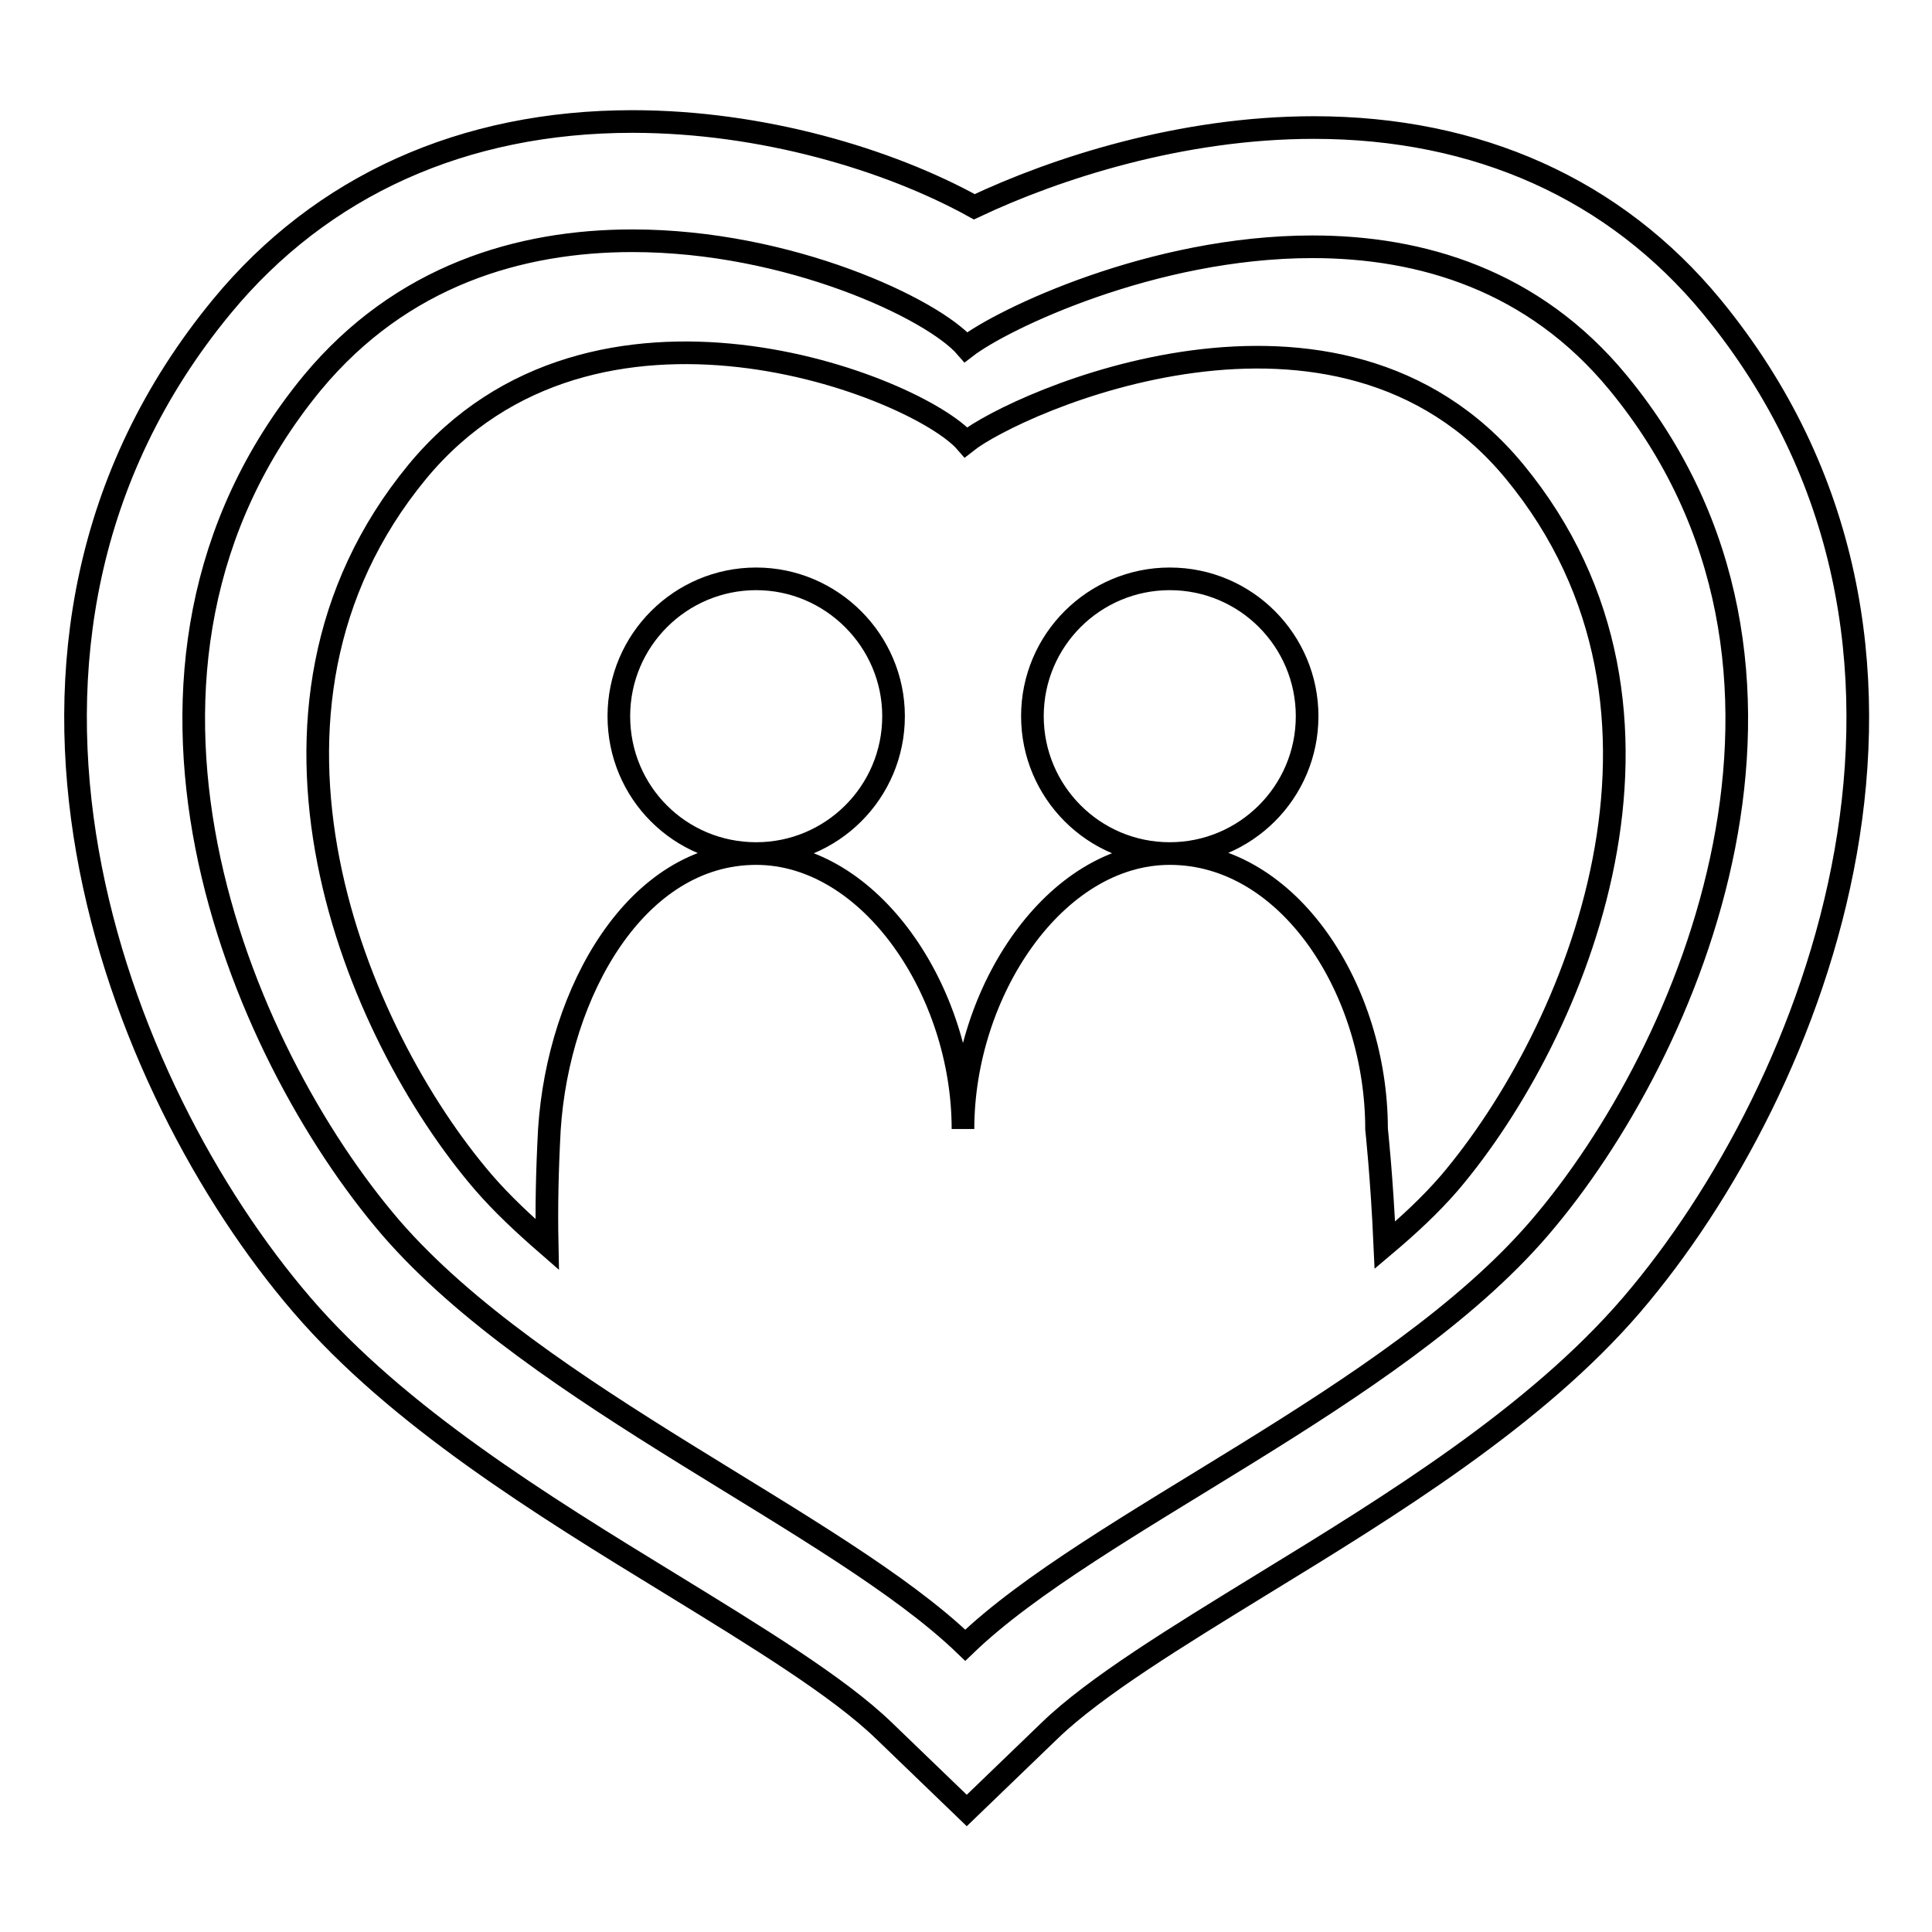
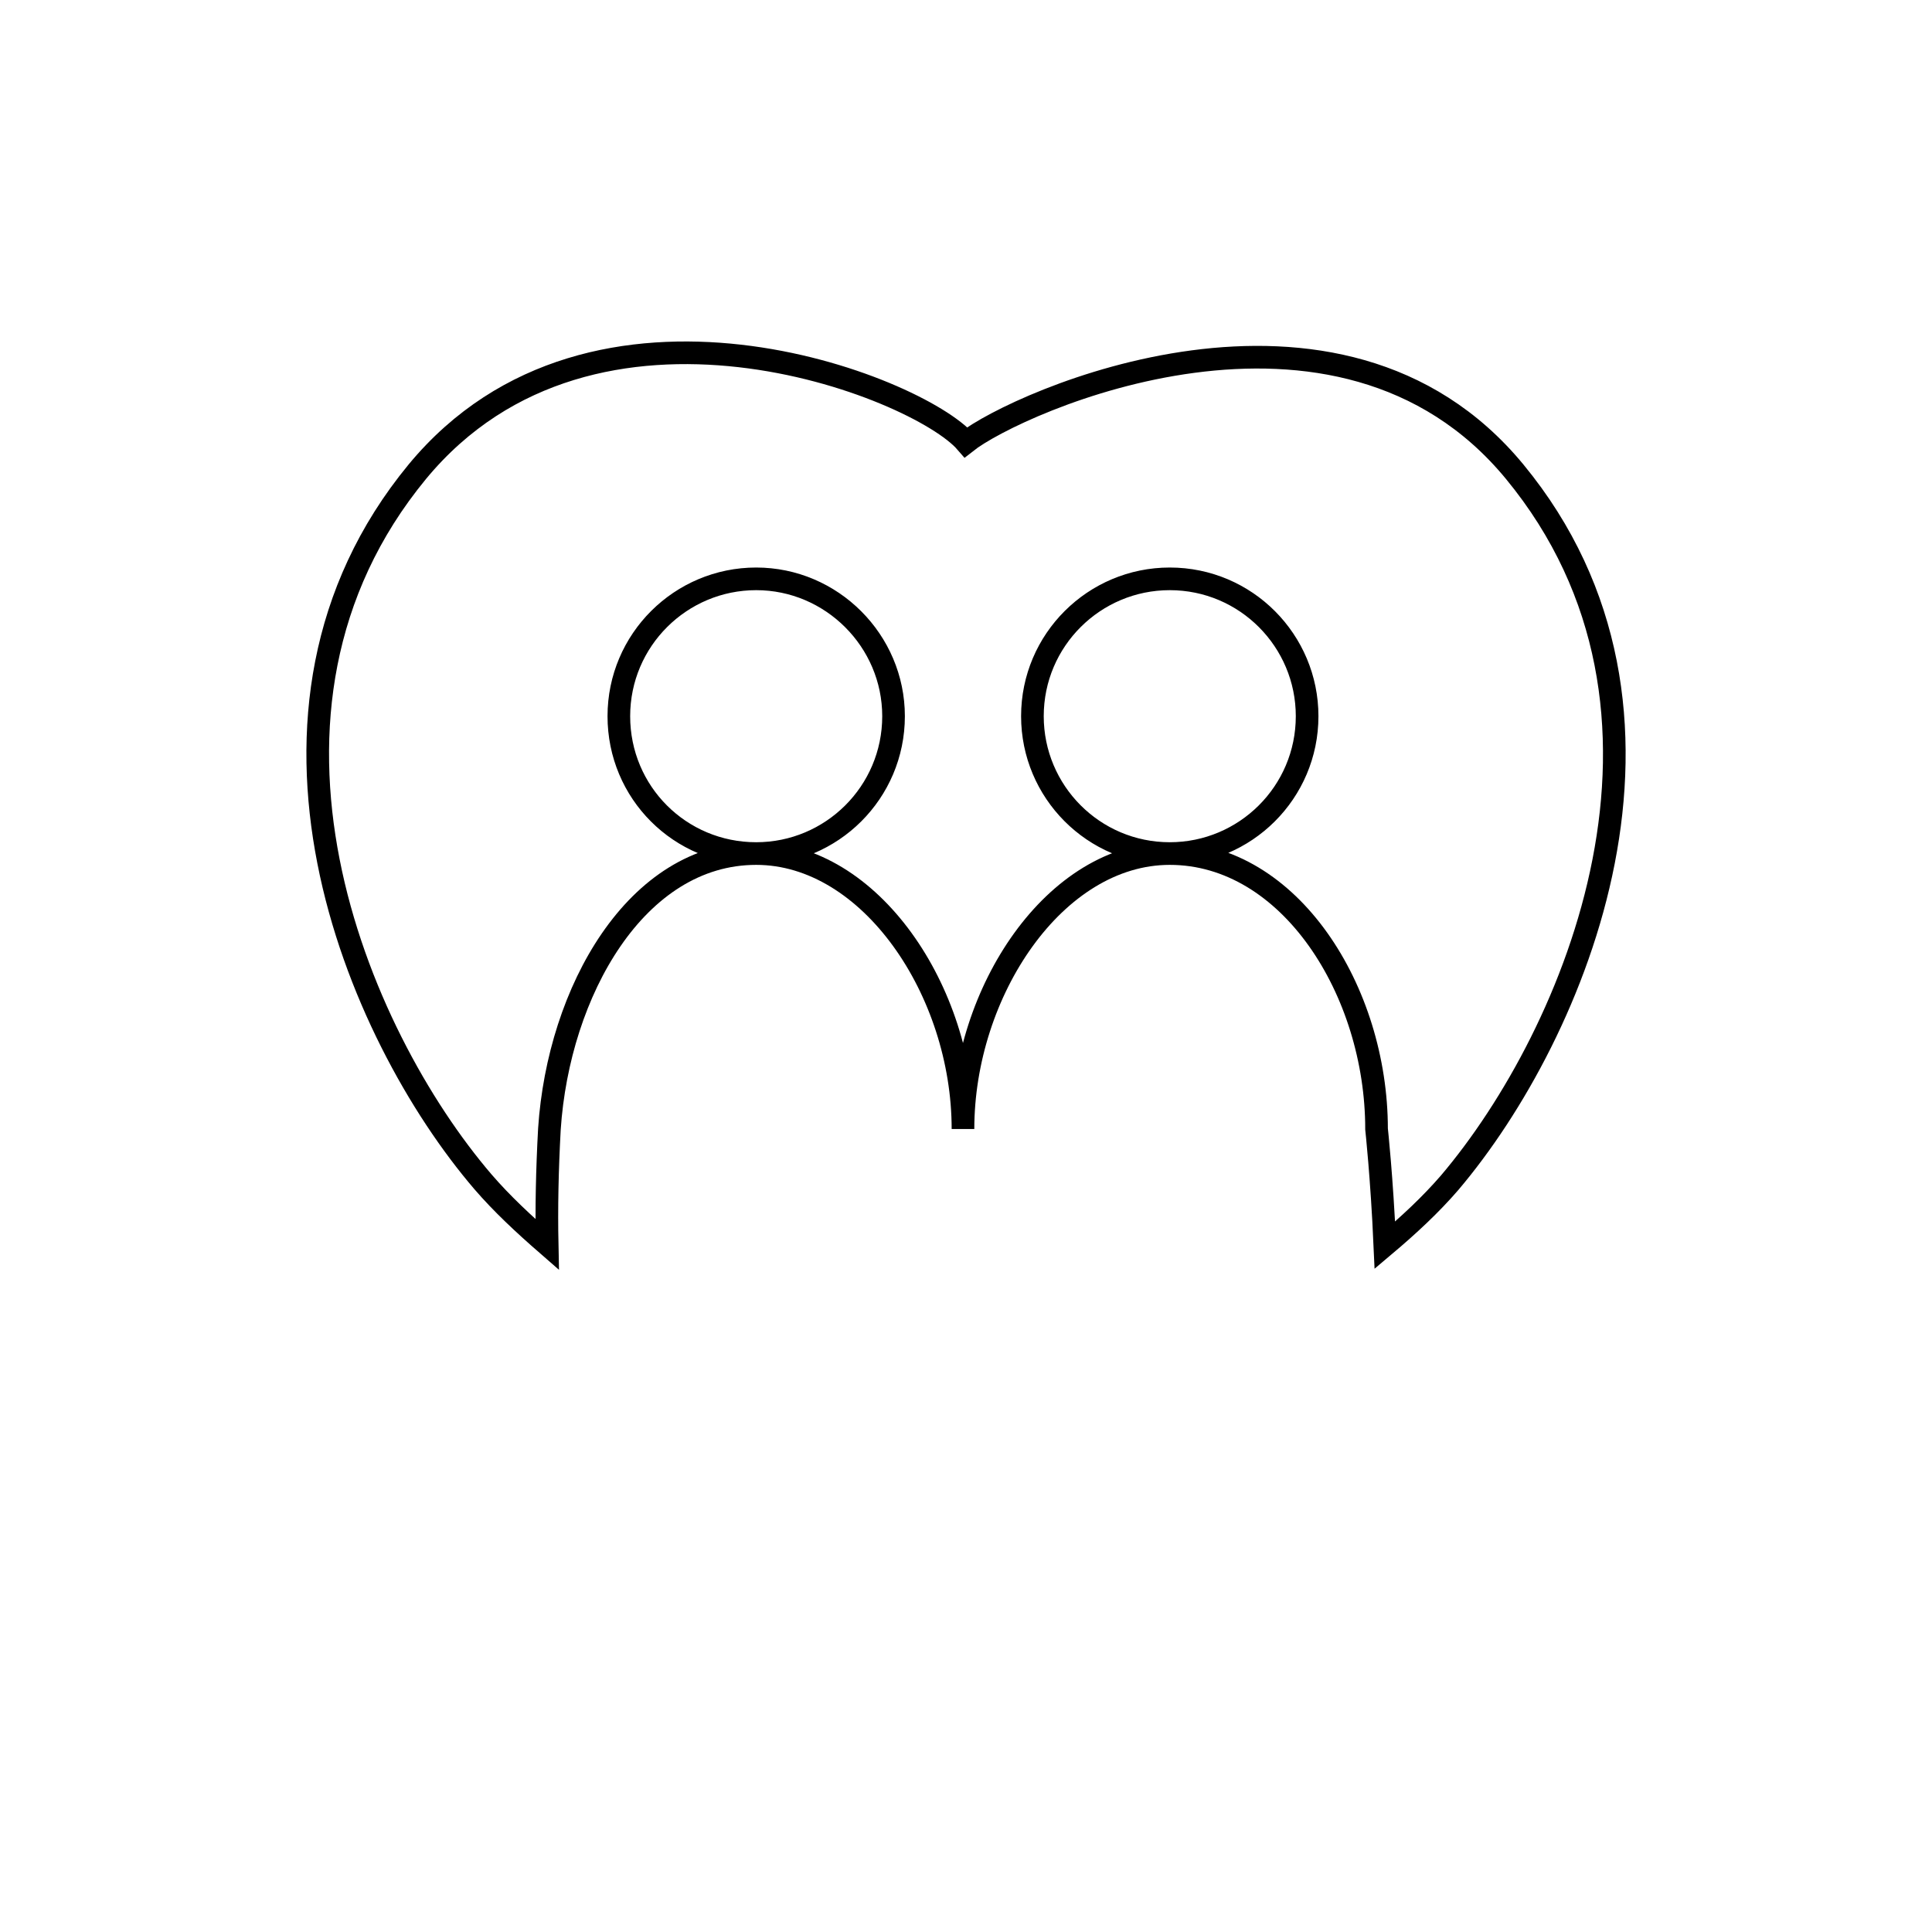
<svg xmlns="http://www.w3.org/2000/svg" version="1.1" x="0px" y="0px" viewBox="0 0 256 256" enable-background="new 0 0 256 256" xml:space="preserve">
  <g>
    <g>
-       <path stroke-width="3" fill-opacity="0" stroke="#000000" d="M83.8,31.9c20.7,0,39.8,9,44.2,14.1c4.8-3.7,24.7-13.3,45.9-13.3c14.4,0,29.3,4.4,40.5,18c31.2,37.9,9.7,88.6-10.4,112c-19.4,22.6-59.2,39-76.1,55.3c-16.9-16.3-56.6-32.8-76.1-55.3c-20.1-23.4-41.6-74.1-10.4-112C53.2,36.5,68.9,31.9,83.8,31.9 M83.8,16.1c-22.4,0-41.2,8.5-54.4,24.5C-7.6,85.5,15.4,144.3,40,172.9c12.7,14.8,31.9,26.6,48.9,37c11.4,7,22.2,13.6,28.2,19.4l11,10.6l11-10.6c6-5.8,16.8-12.4,28.2-19.4c17-10.4,36.2-22.2,48.9-37c24.5-28.6,47.6-87.3,10.6-132.3c-12.8-15.5-31-23.7-52.7-23.7c-17.6,0-34.2,5.4-45,10.5C117.7,21.1,100.9,16.1,83.8,16.1L83.8,16.1L83.8,16.1z" />
      <path stroke-width="3" fill-opacity="0" stroke="#000000" d="M200.7,62.5c-23.4-28.4-66-9.2-72.7-3.9c-6.4-7.4-49.3-24.4-72.7,3.9C29.1,94.3,47.2,137,64,156.6c2.5,2.9,5.4,5.6,8.5,8.3c-0.1-4.8,0-9.8,0.3-15.3c1.2-18.2,11.5-36.5,27.4-36.5C90.1,113.1,82,105,82,94.9c0-10.1,8.2-18.2,18.2-18.2s18.2,8.2,18.2,18.2c0,10.1-8.2,18.2-18.2,18.2c15.1,0,27.4,18.2,27.4,36.5c0-18.2,12.2-36.5,27.4-36.5c-10.1,0-18.2-8.2-18.2-18.2c0-10.1,8.2-18.2,18.2-18.2c10.1,0,18.2,8.2,18.2,18.2c0,10.1-8.2,18.2-18.2,18.2c15.9,0,27.4,18.2,27.4,36.5c0,0,0.7,6.4,1.1,15.4c3.2-2.7,6.1-5.4,8.6-8.3C208.8,137,226.9,94.3,200.7,62.5z" />
    </g>
  </g>
</svg>